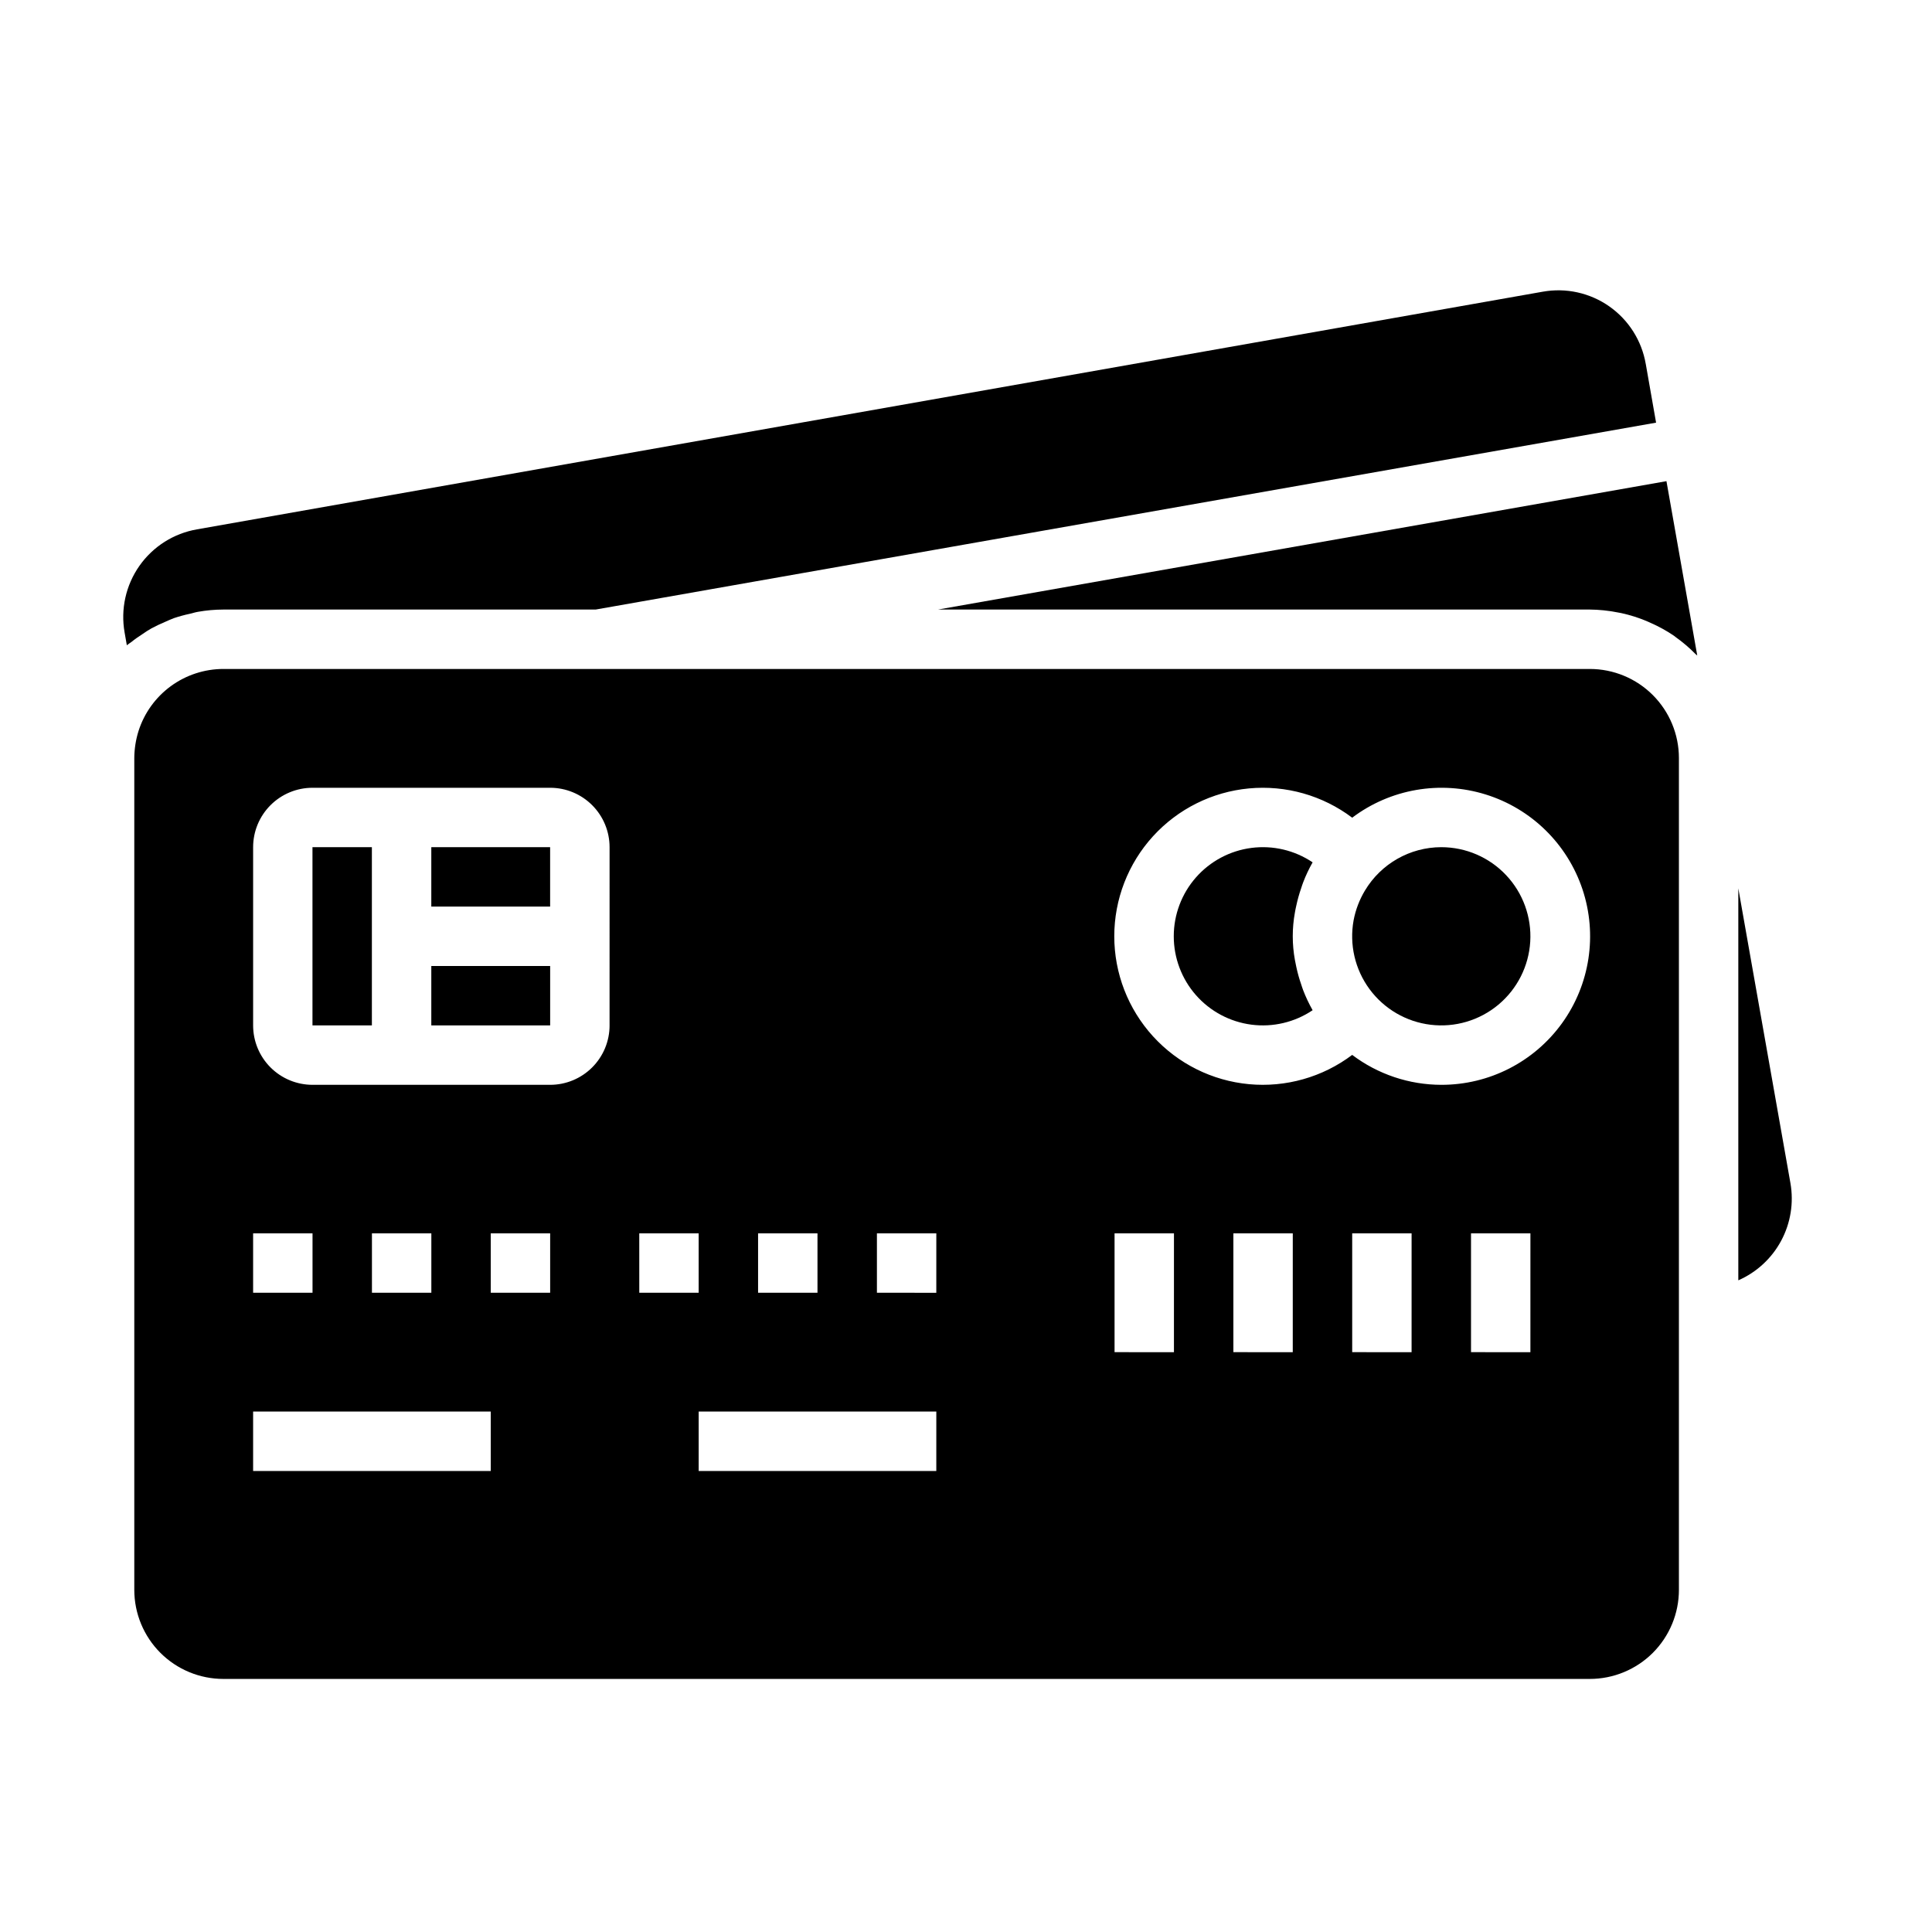
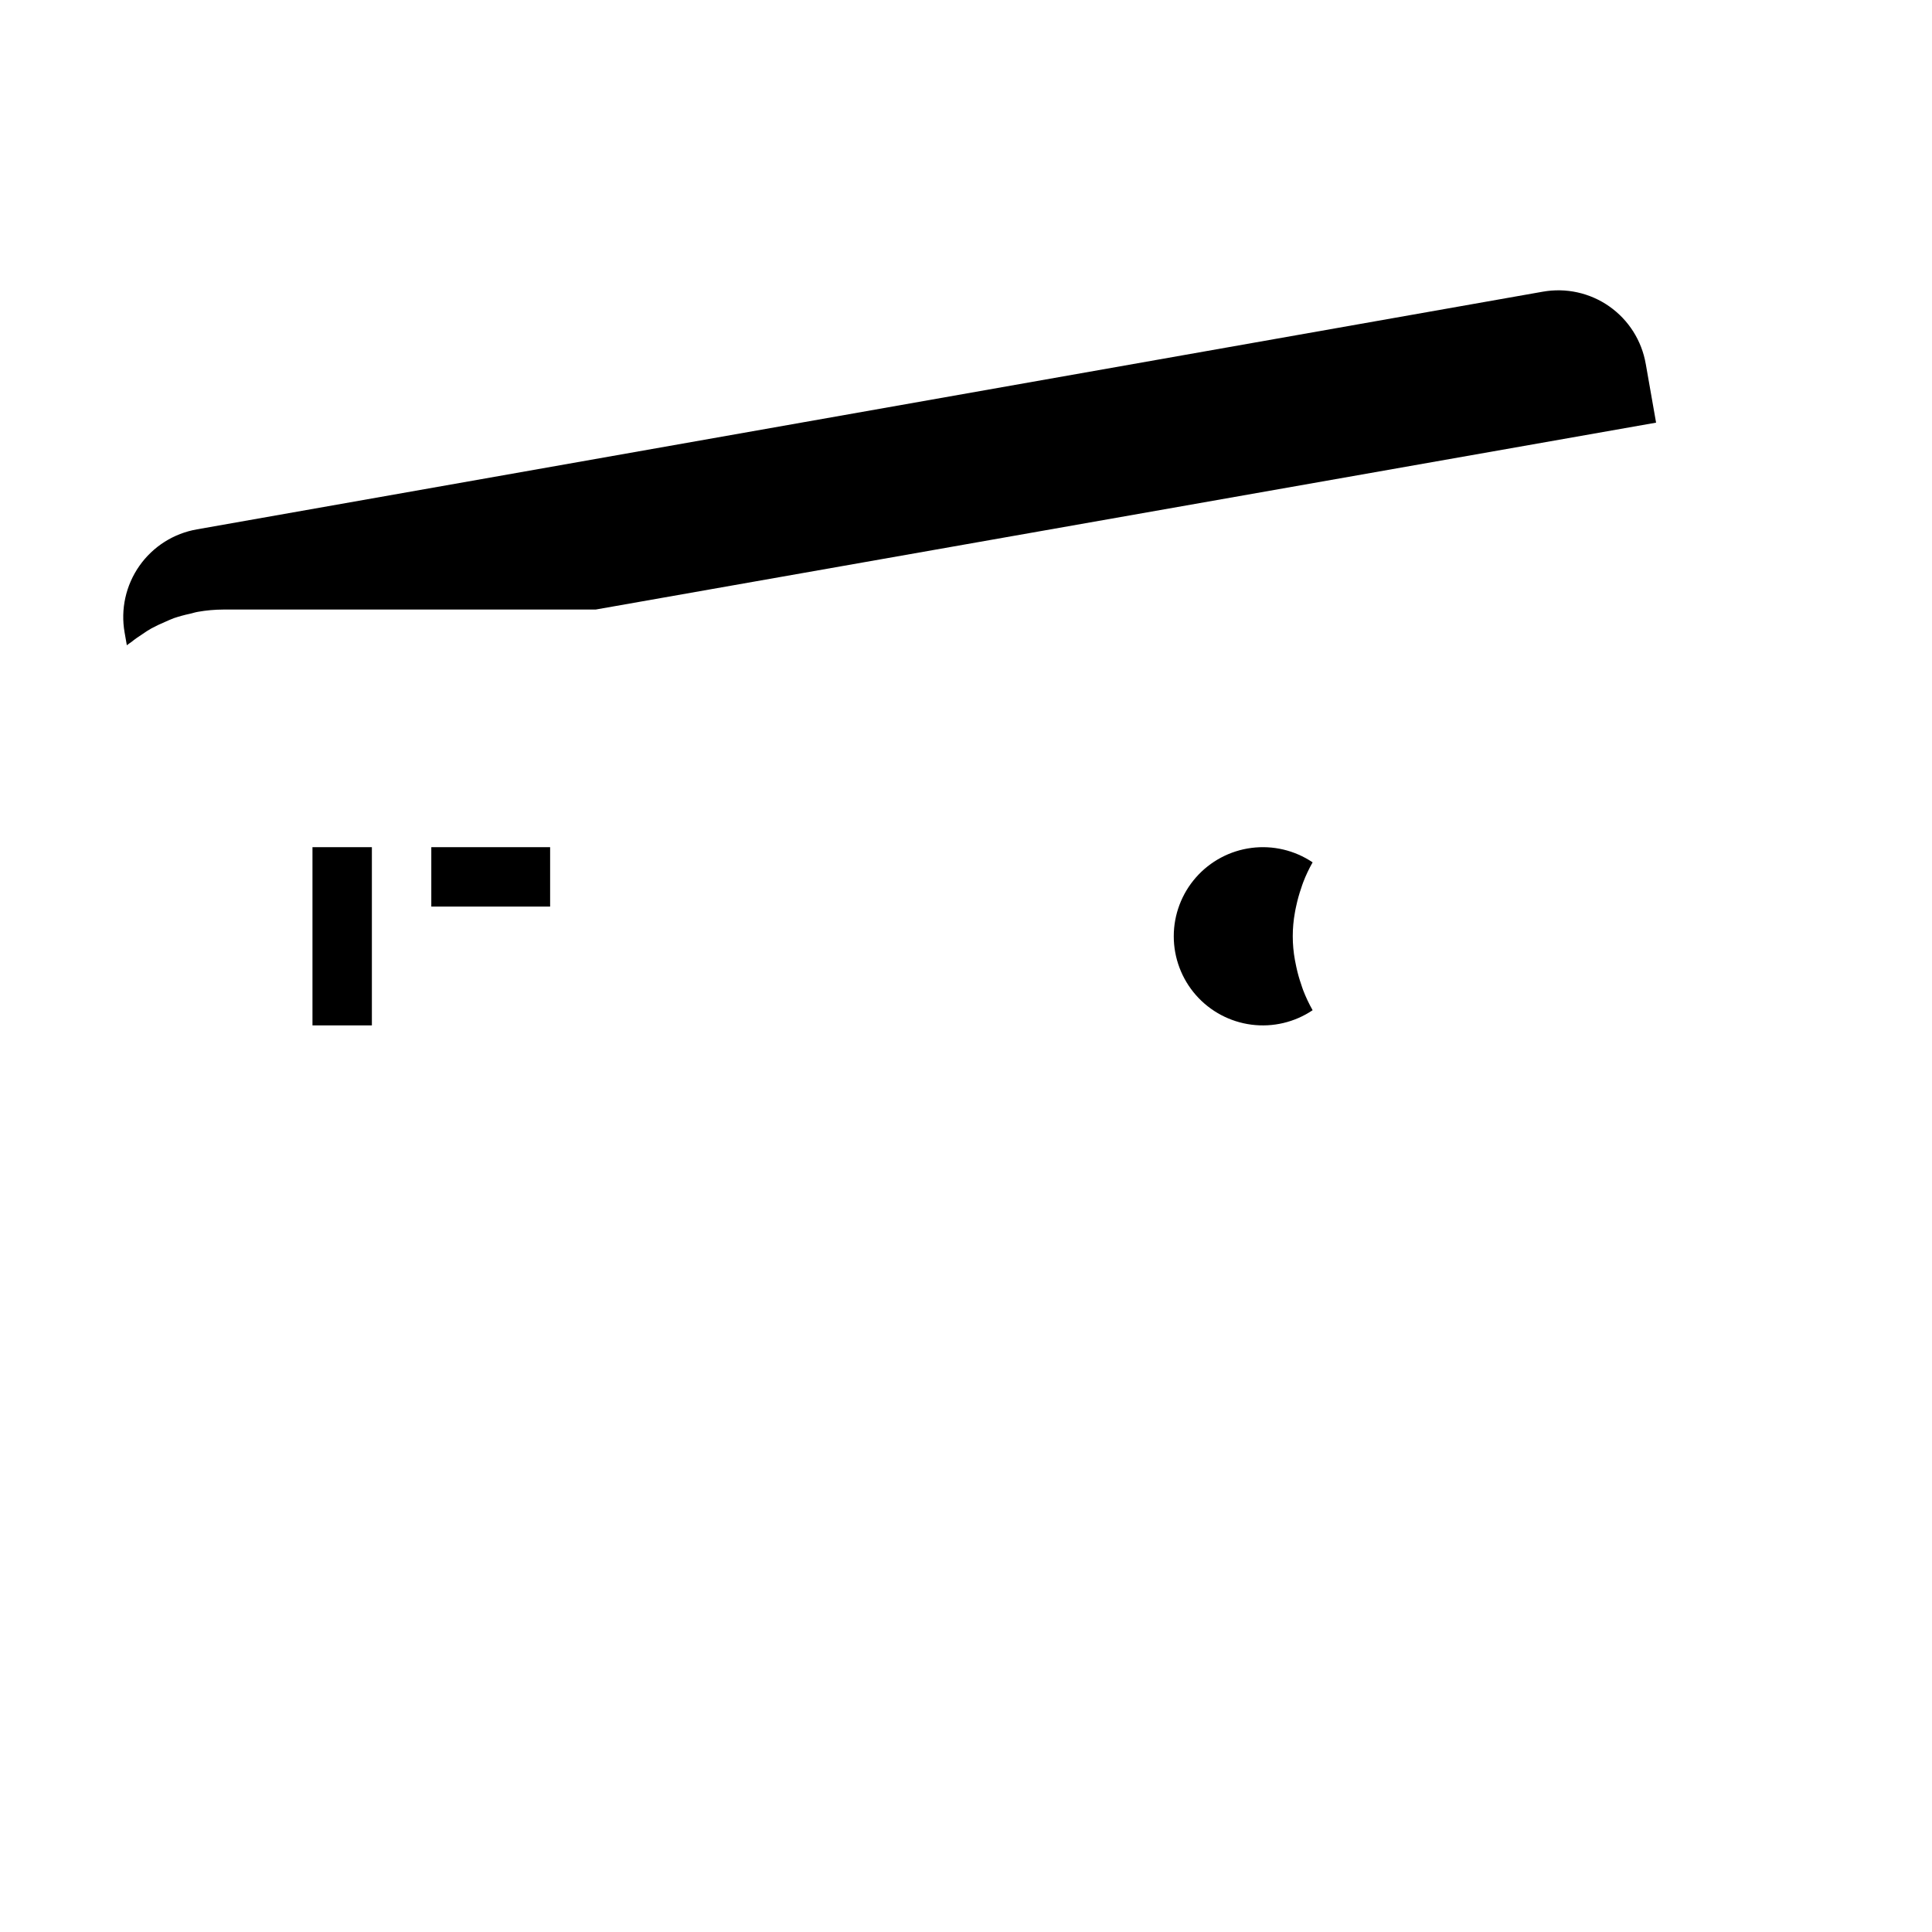
<svg xmlns="http://www.w3.org/2000/svg" fill="#000000" width="800px" height="800px" version="1.1" viewBox="144 144 512 512">
  <g>
-     <path d="m258.3 400h31.496v15.742h-31.496z" />
    <path d="m258.3 368.51h31.488v15.742h-31.488z" />
    <path d="m226.81 368.51h15.742v47.23h-15.742z" />
    <path d="m487.52 384.05c0.34-1.586 0.777-3.152 1.309-4.684 0.172-0.512 0.324-1.023 0.52-1.52 0.699-1.832 1.539-3.609 2.508-5.316-4.758-3.203-10.523-4.562-16.215-3.824-5.691 0.734-10.918 3.519-14.707 7.828-3.789 4.312-5.875 9.852-5.875 15.59s2.086 11.281 5.875 15.594c3.789 4.309 9.016 7.09 14.707 7.828s11.457-0.625 16.215-3.828c-0.965-1.707-1.805-3.481-2.508-5.312-0.195-0.496-0.34-1-0.512-1.504-0.539-1.547-0.977-3.121-1.316-4.723-0.125-0.59-0.25-1.172-0.355-1.77-0.762-4.164-0.762-8.434 0-12.598 0.105-0.59 0.215-1.172 0.355-1.762z" />
-     <path d="m593.79 317.72-8.164-46.207-193.05 34.023h172.74c2.43 0.023 4.856 0.27 7.242 0.738 0.395 0.078 0.789 0.133 1.188 0.219v0.004c2.234 0.492 4.422 1.184 6.535 2.062 0.418 0.164 0.789 0.355 1.227 0.543 2.125 0.938 4.16 2.066 6.086 3.367 0.188 0.133 0.363 0.293 0.551 0.426 1.852 1.324 3.586 2.805 5.18 4.434 0.141 0.141 0.328 0.242 0.465 0.391z" />
-     <path d="m525.95 368.51c-8.293 0.012-15.973 4.379-20.23 11.5-1.457 2.426-2.473 5.09-3 7.871-1.168 6.406 0.359 13.008 4.219 18.25 3.863 5.242 9.715 8.656 16.18 9.438 6.461 0.785 12.961-1.137 17.961-5.309 5-4.168 8.055-10.215 8.449-16.715 0.391-6.5-1.918-12.871-6.383-17.609-4.461-4.742-10.684-7.426-17.195-7.426z" />
-     <path d="m588.93 493.36v-148.46c0-6.262-2.488-12.27-6.914-16.699-4.43-4.43-10.438-6.918-16.699-6.918h-362.11c-5.008 0.004-9.883 1.594-13.926 4.547-4.043 2.953-7.043 7.113-8.566 11.883-0.73 2.328-1.109 4.75-1.125 7.188v220.42c0 6.262 2.488 12.27 6.918 16.699 4.426 4.426 10.434 6.914 16.699 6.914h362.11c6.262 0 12.27-2.488 16.699-6.914 4.426-4.43 6.914-10.438 6.914-16.699zm-244.03-22.512h15.742v15.742h-15.742zm-133.82 0h15.742v15.742h-15.742zm62.977 62.977h-62.977v-15.746h62.977zm-31.488-47.23v-15.746h15.742v15.742zm47.23 0-15.742-0.004v-15.742h15.742zm15.742-70.848 0.004-0.004c0 4.176-1.66 8.18-4.613 11.133s-6.957 4.613-11.133 4.613h-62.977c-4.176 0-8.18-1.66-11.133-4.613-2.949-2.953-4.609-6.957-4.609-11.133v-47.23c0-4.176 1.66-8.18 4.609-11.133 2.953-2.953 6.957-4.613 11.133-4.613h62.977c4.176 0 8.18 1.66 11.133 4.613s4.613 6.957 4.613 11.133zm7.871 55.105h15.742v15.742l-15.738-0.004zm78.719 62.977-62.973-0.004v-15.746h62.977zm0-47.23-15.738-0.008v-15.742h15.742zm62.977 15.742-15.738-0.004v-31.488h15.742zm31.488 0-15.738-0.004v-31.488h15.742zm31.488 0-15.738-0.004v-31.488h15.742zm31.488 0-15.738-0.004v-31.488h15.742zm-23.617-70.848 0.004-0.004c-8.523-0.012-16.812-2.793-23.613-7.93-7.832 5.902-17.586 8.668-27.348 7.758s-18.836-5.434-25.438-12.684c-6.606-7.246-10.266-16.699-10.266-26.508 0-9.805 3.66-19.258 10.266-26.508 6.602-7.246 15.676-11.77 25.438-12.68s19.516 1.855 27.348 7.758c10.113-7.625 23.281-9.914 35.375-6.152 12.098 3.762 21.641 13.113 25.652 25.129 4.008 12.016 1.988 25.227-5.426 35.496-7.418 10.27-19.32 16.344-31.988 16.32z" />
    <path d="m184.17 310.51c1.145-0.617 2.316-1.176 3.519-1.676 0.789-0.348 1.574-0.715 2.363-1.008h-0.004c1.395-0.469 2.812-0.859 4.25-1.164 0.715-0.164 1.402-0.395 2.133-0.52h0.004c2.231-0.395 4.492-0.598 6.762-0.605h98.652l281.03-49.531-2.731-15.547h-0.004c-1.059-6.172-4.539-11.668-9.664-15.262-5.129-3.598-11.48-4.996-17.645-3.891l-356.62 62.977c-6.176 1.066-11.672 4.551-15.273 9.68-3.602 5.133-5.012 11.484-3.918 17.66l0.59 3.379c0.371-0.324 0.789-0.551 1.188-0.852 0.961-0.789 1.953-1.457 2.969-2.117 0.789-0.555 1.566-1.066 2.394-1.523z" />
-     <path d="m604.67 483.3c4.852-2.125 8.848-5.816 11.355-10.484 2.504-4.668 3.371-10.039 2.461-15.258l-13.816-78.137z" />
  </g>
</svg>